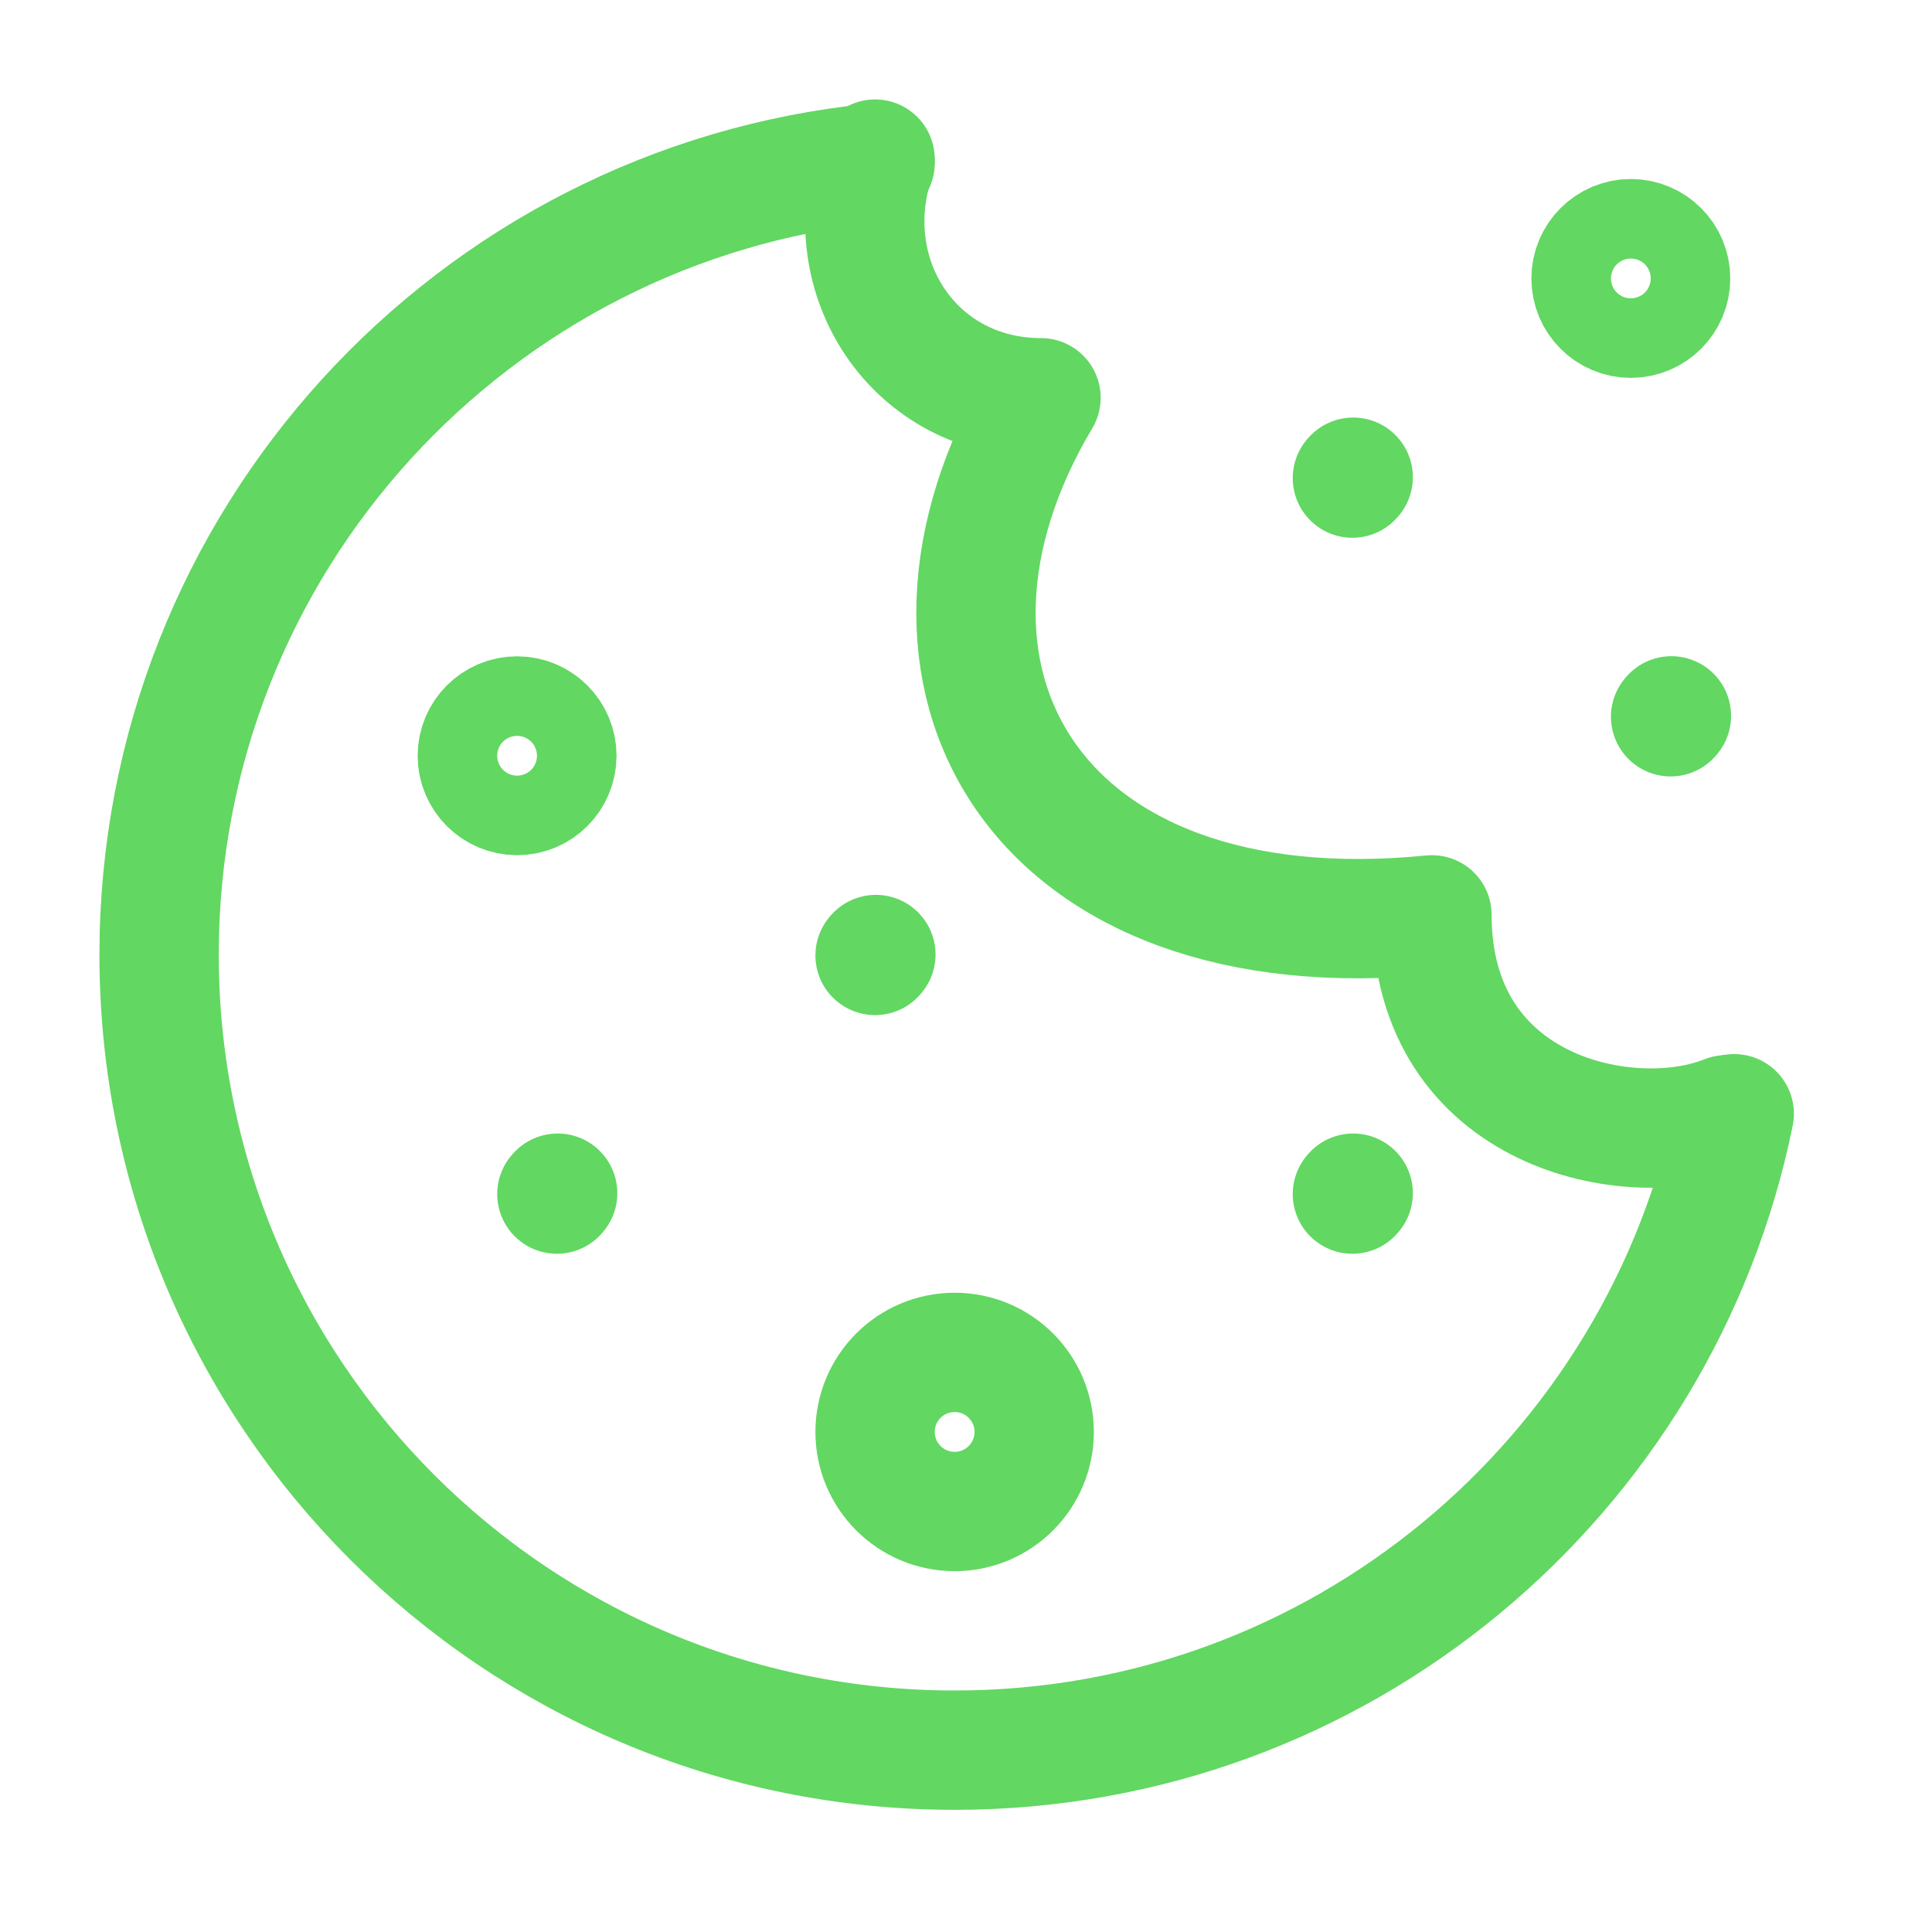
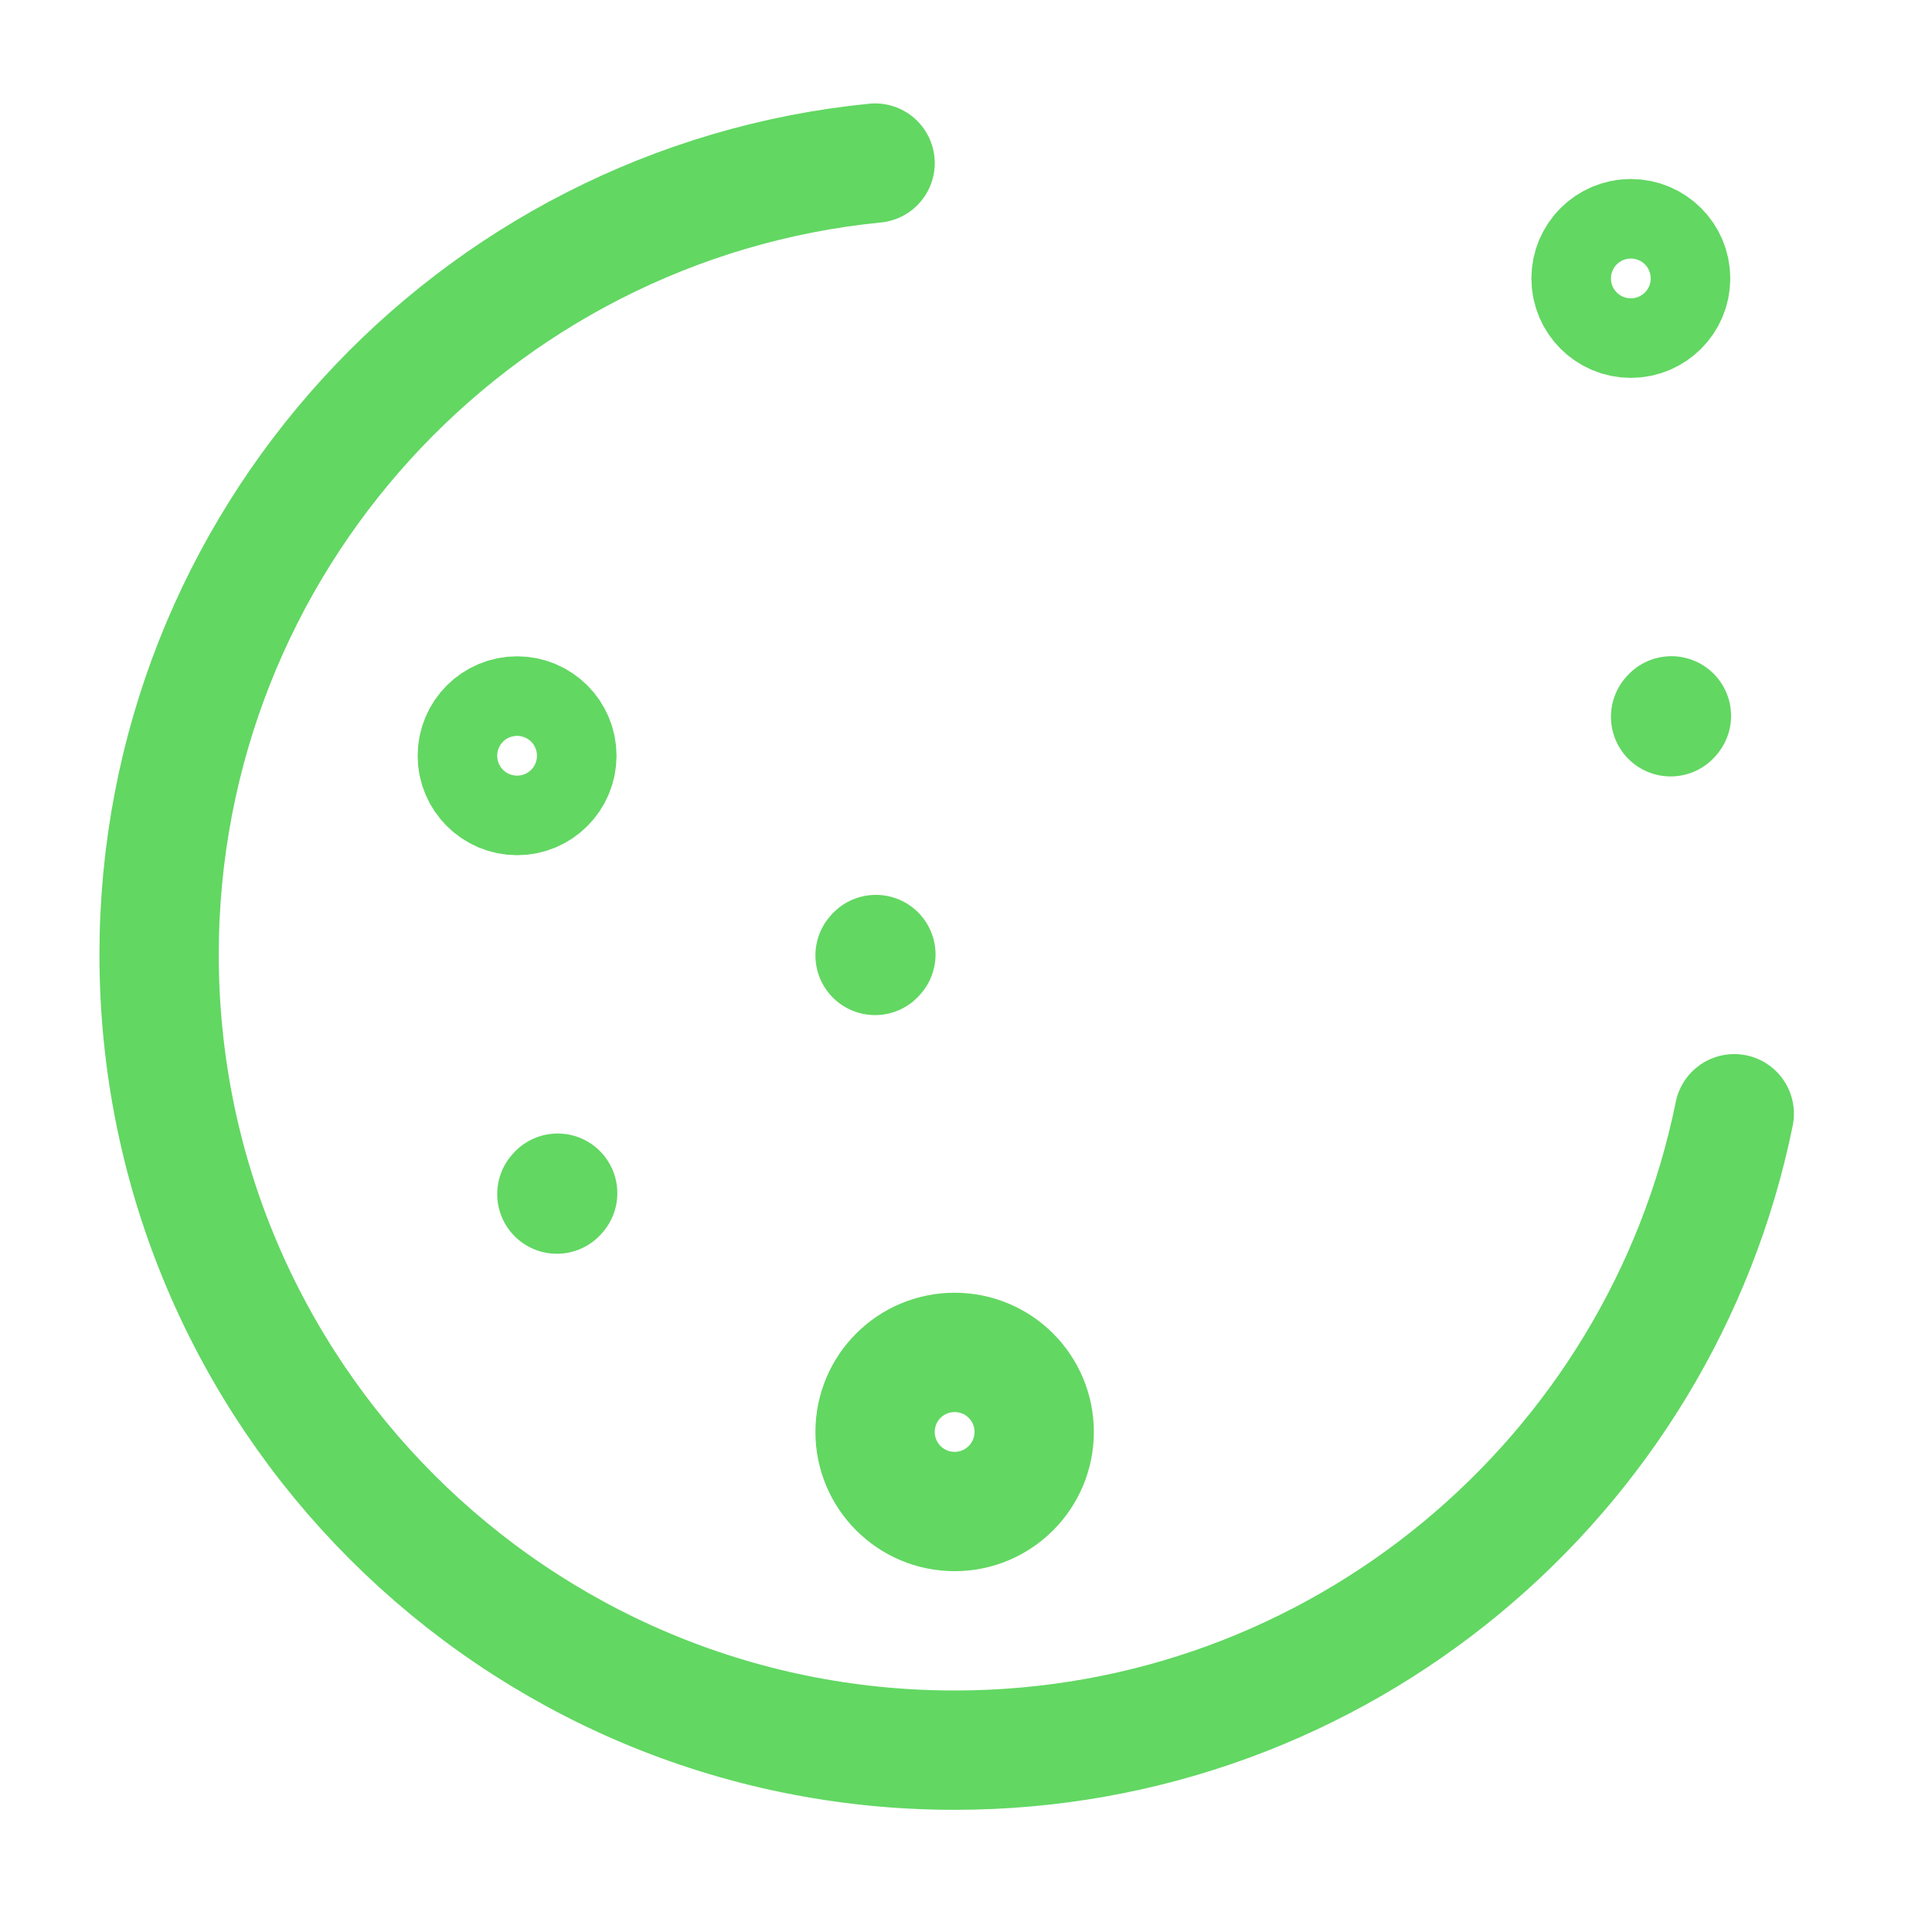
<svg xmlns="http://www.w3.org/2000/svg" width="17" height="17" viewBox="0 0 17 17" fill="none">
  <path d="M15.26 9.8C14.611 12.995 11.786 15.4 8.4 15.4C4.534 15.4 1.4 12.266 1.4 8.4C1.4 4.77 4.163 1.786 7.7 1.435" stroke="#62D762" stroke-width="1.05" stroke-linecap="round" stroke-linejoin="round" />
  <path d="M4.55 7C4.357 7 4.2 6.843 4.2 6.65C4.2 6.457 4.357 6.3 4.55 6.3C4.743 6.3 4.9 6.457 4.9 6.65C4.9 6.843 4.743 7 4.55 7Z" stroke="#62D762" stroke-width="1.05" stroke-linecap="round" stroke-linejoin="round" />
  <path d="M14.35 2.8C14.157 2.8 14 2.643 14 2.45C14 2.257 14.157 2.1 14.35 2.1C14.543 2.1 14.7 2.257 14.7 2.45C14.7 2.643 14.543 2.8 14.35 2.8Z" stroke="#62D762" stroke-width="1.05" stroke-linecap="round" stroke-linejoin="round" />
  <path d="M8.4 13.3C8.013 13.3 7.7 12.986 7.7 12.6C7.7 12.213 8.013 11.9 8.4 11.9C8.787 11.9 9.1 12.213 9.1 12.6C9.1 12.986 8.787 13.3 8.4 13.3Z" stroke="#62D762" stroke-width="1.05" stroke-linecap="round" stroke-linejoin="round" />
  <path d="M4.9 10.507L4.907 10.499" stroke="#62D762" stroke-width="1.05" stroke-linecap="round" stroke-linejoin="round" />
-   <path d="M11.9 10.507L11.907 10.499" stroke="#62D762" stroke-width="1.05" stroke-linecap="round" stroke-linejoin="round" />
  <path d="M7.7 8.407L7.707 8.399" stroke="#62D762" stroke-width="1.05" stroke-linecap="round" stroke-linejoin="round" />
  <path d="M14.7 6.307L14.707 6.299" stroke="#62D762" stroke-width="1.05" stroke-linecap="round" stroke-linejoin="round" />
-   <path d="M11.9 4.207L11.907 4.199" stroke="#62D762" stroke-width="1.05" stroke-linecap="round" stroke-linejoin="round" />
-   <path d="M7.7 1.4C7.35 2.45 8.05 3.5 9.16 3.5C7.7 5.95 9.1 8.4 12.6 8.05C12.6 9.8 14.35 10.15 15.19 9.809" stroke="#62D762" stroke-width="1.05" stroke-linecap="round" stroke-linejoin="round" />
</svg>